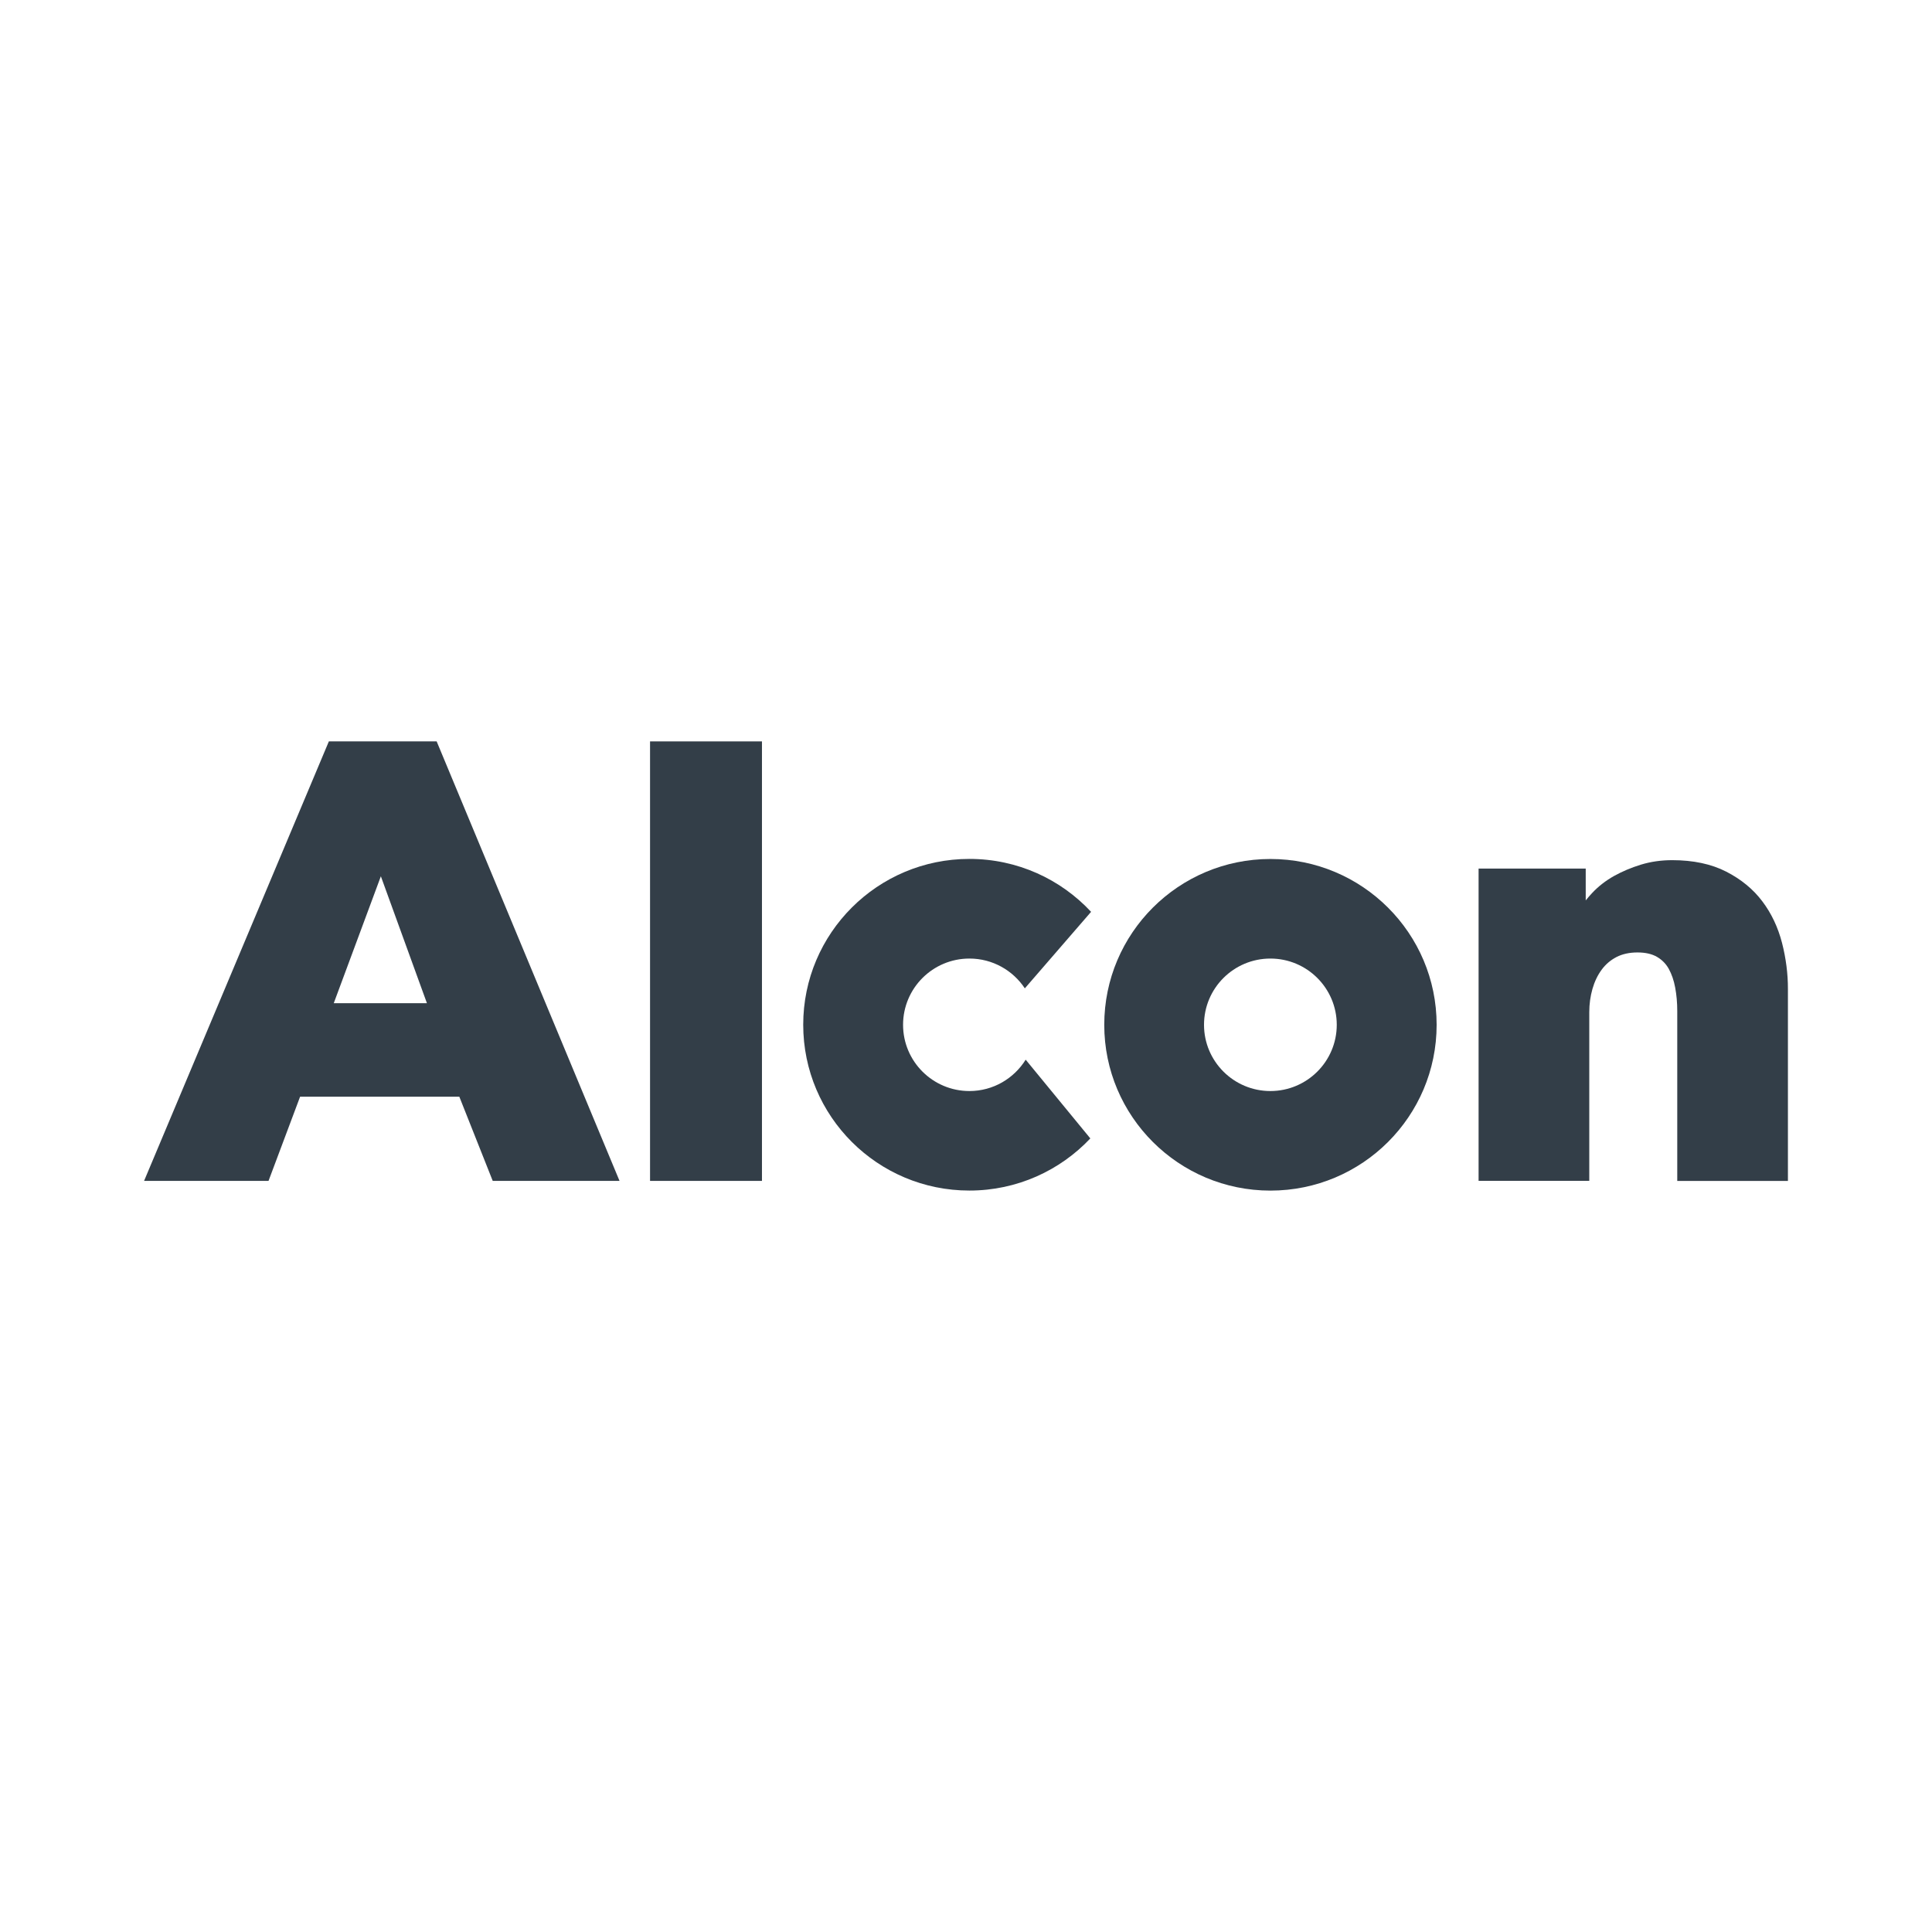
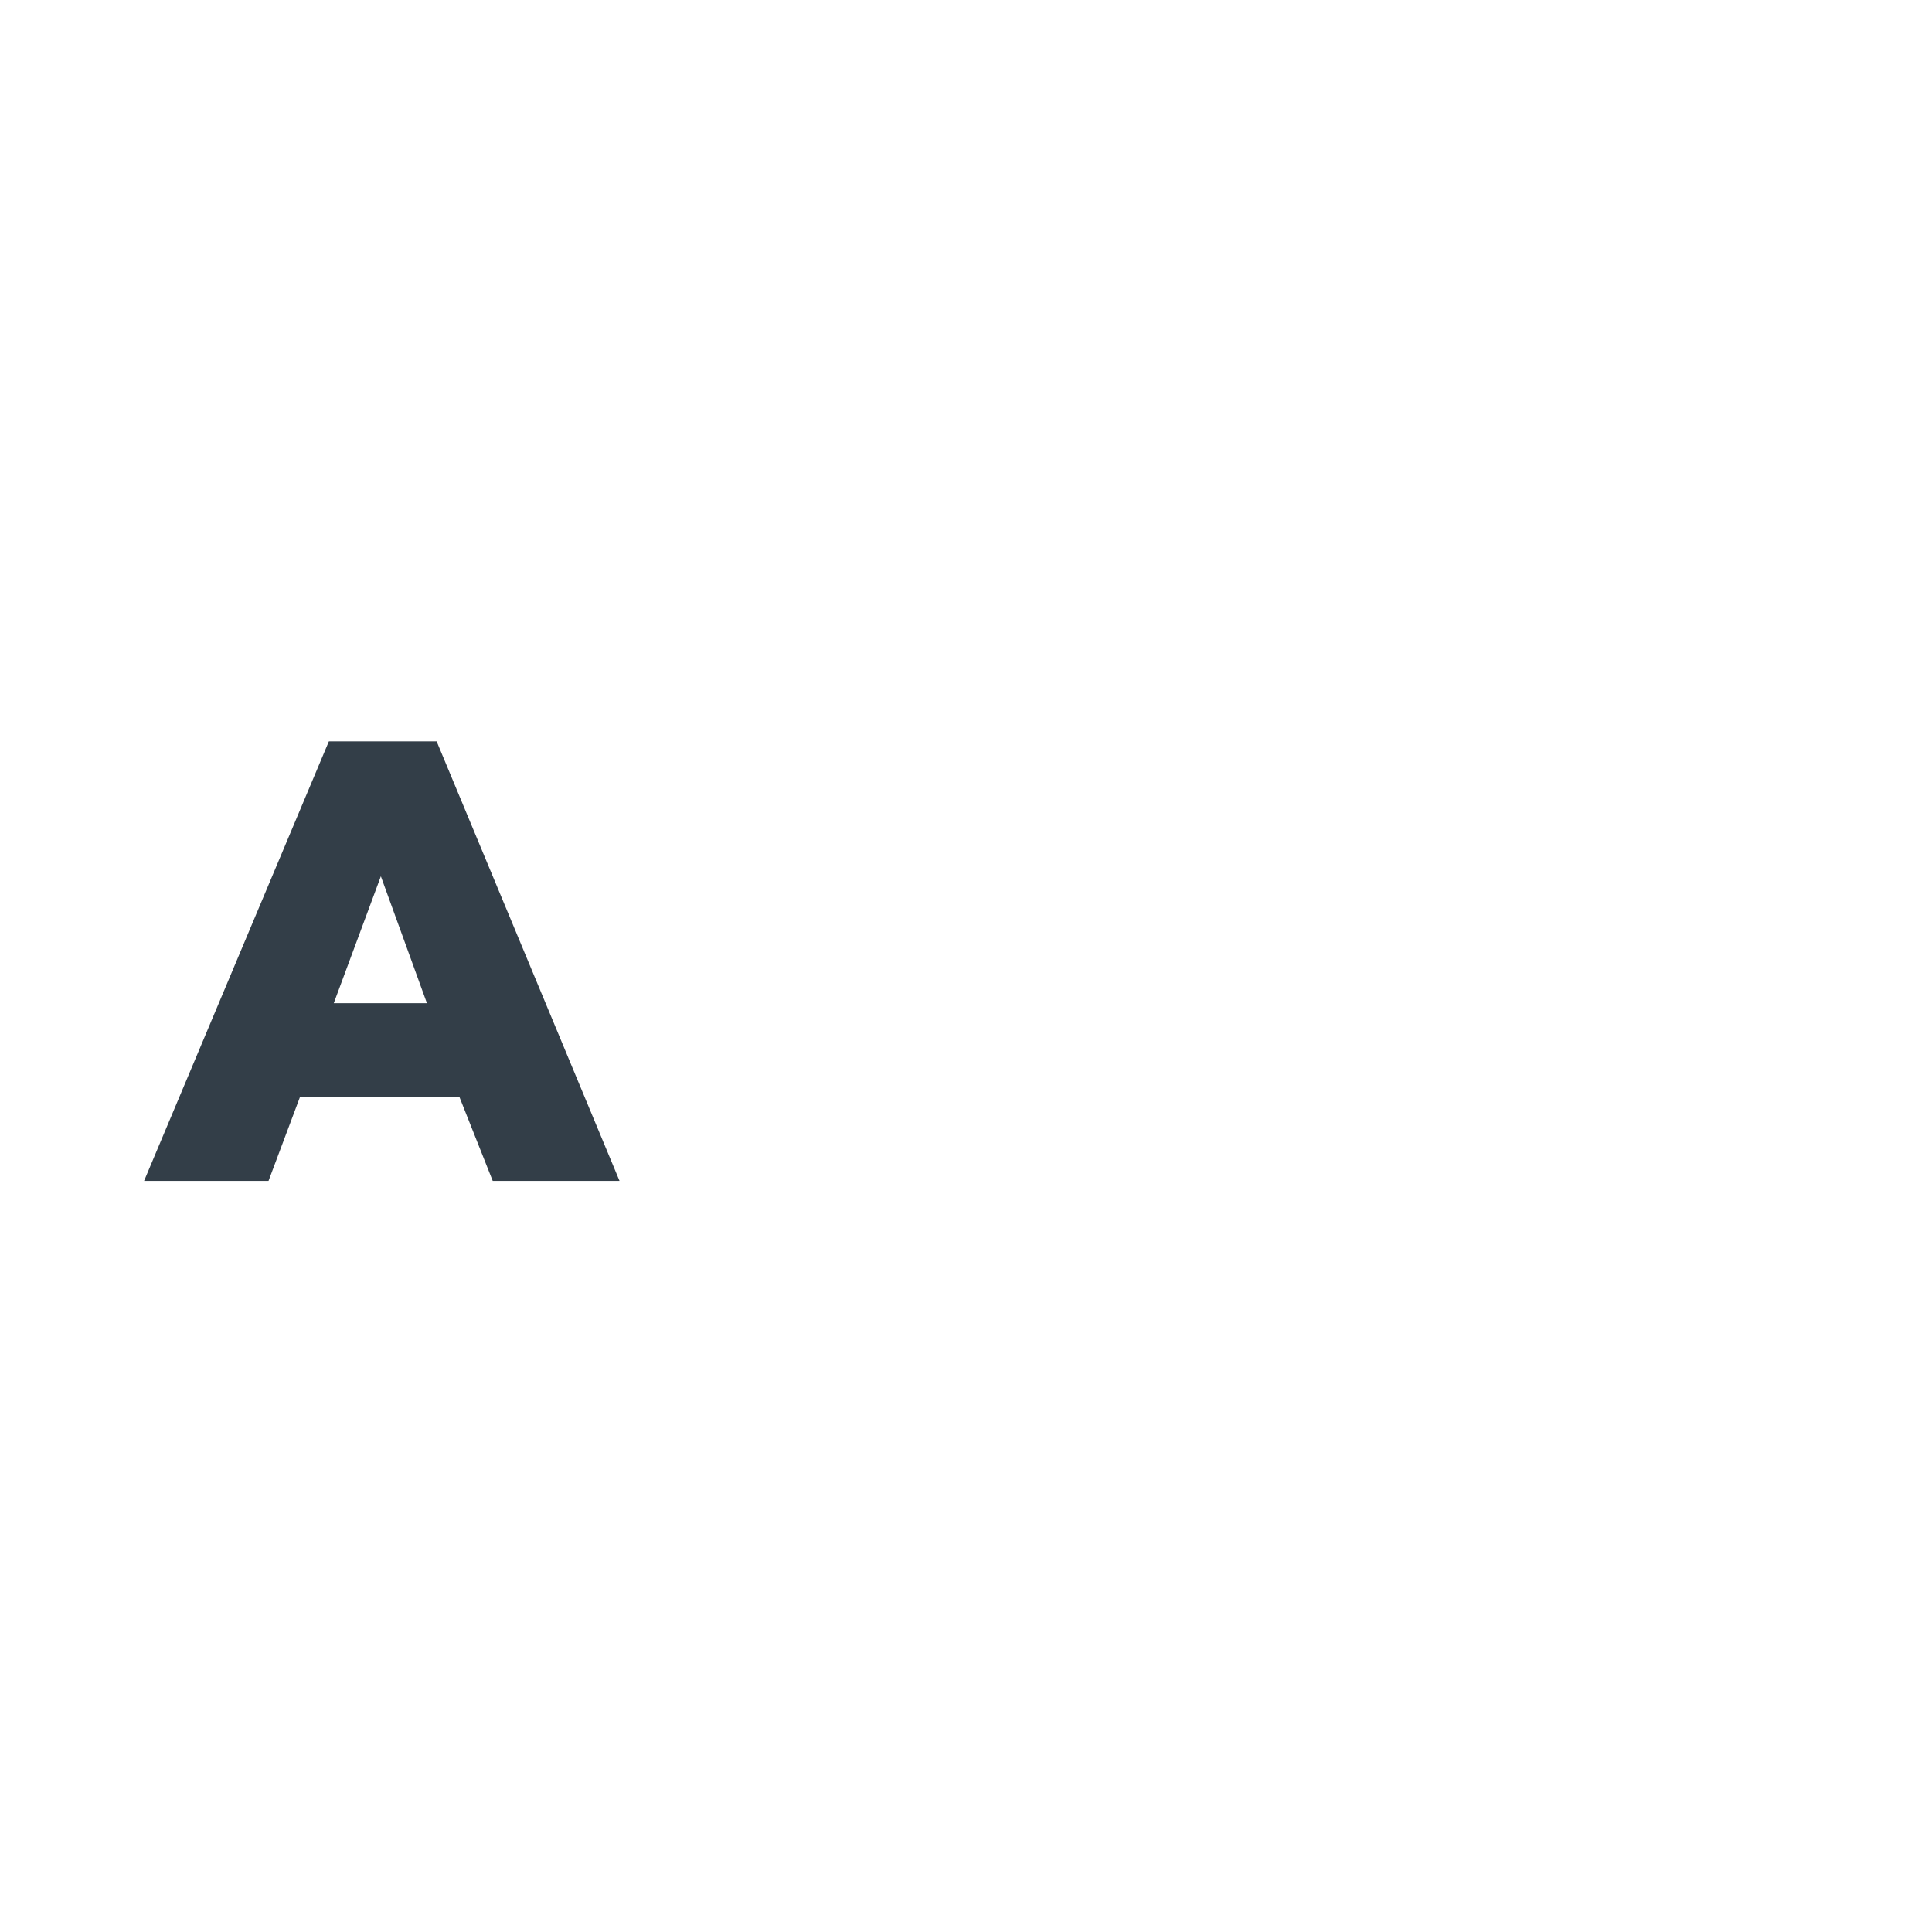
<svg xmlns="http://www.w3.org/2000/svg" version="1.1" id="Capa_1" x="0px" y="0px" width="82px" height="82px" viewBox="0 0 82 82" enable-background="new 0 0 82 82" xml:space="preserve">
-   <rect fill="#FFFFFF" width="82" height="82" />
  <g>
    <g>
      <g>
-         <path fill="#333E48" d="M75.635,40.02c-0.171-0.661-0.451-1.256-0.837-1.765c-0.386-0.515-0.903-0.937-1.53-1.259     c-0.631-0.324-1.401-0.488-2.293-0.488c-0.467,0-0.912,0.063-1.328,0.19c-0.408,0.125-0.793,0.287-1.142,0.481     c-0.354,0.199-0.667,0.442-0.93,0.723c-0.099,0.104-0.188,0.211-0.272,0.314v-1.35h-4.547v13.252h4.698v-7.164     c0-0.34,0.046-0.668,0.134-0.979c0.088-0.308,0.219-0.583,0.391-0.817c0.166-0.228,0.379-0.408,0.629-0.538     c0.252-0.13,0.554-0.195,0.892-0.195c0.336,0,0.614,0.063,0.828,0.188c0.217,0.127,0.379,0.293,0.5,0.508     c0.124,0.226,0.217,0.493,0.272,0.794c0.059,0.314,0.088,0.646,0.088,0.99v7.217h4.697v-8.143     C75.887,41.329,75.801,40.669,75.635,40.02z" />
-       </g>
+         </g>
    </g>
-     <path fill="#333E48" d="M56.736,43.496c0,1.551-1.262,2.811-2.817,2.811s-2.817-1.26-2.817-2.811c0-1.553,1.262-2.812,2.817-2.812   S56.736,41.943,56.736,43.496z M53.921,36.458c-3.896,0-7.053,3.151-7.053,7.038c0,3.887,3.159,7.037,7.053,7.037   c3.896,0,7.054-3.15,7.054-7.037C60.975,39.609,57.816,36.458,53.921,36.458z" />
-     <path fill="#333E48" d="M41.145,46.307c-1.556,0-2.816-1.26-2.816-2.811c0-1.553,1.261-2.812,2.816-2.812   c0.984,0,1.849,0.504,2.352,1.265l2.812-3.248c-1.287-1.382-3.123-2.246-5.165-2.246c-3.896,0-7.053,3.152-7.053,7.037   c0,3.891,3.159,7.039,7.053,7.039c2.025,0,3.848-0.852,5.133-2.213l-2.744-3.342C43.037,45.773,42.154,46.307,41.145,46.307z" />
    <path fill="#333E48" d="M13.958,31.467L6.115,50.121h5.282l1.34-3.574h6.758l1.418,3.574h5.382l-7.762-18.654H13.958z    M18.12,42.578h-3.954l1.999-5.386L18.12,42.578z" />
-     <rect x="27.59" y="31.467" fill="#333E48" width="4.75" height="18.654" />
  </g>
</svg>